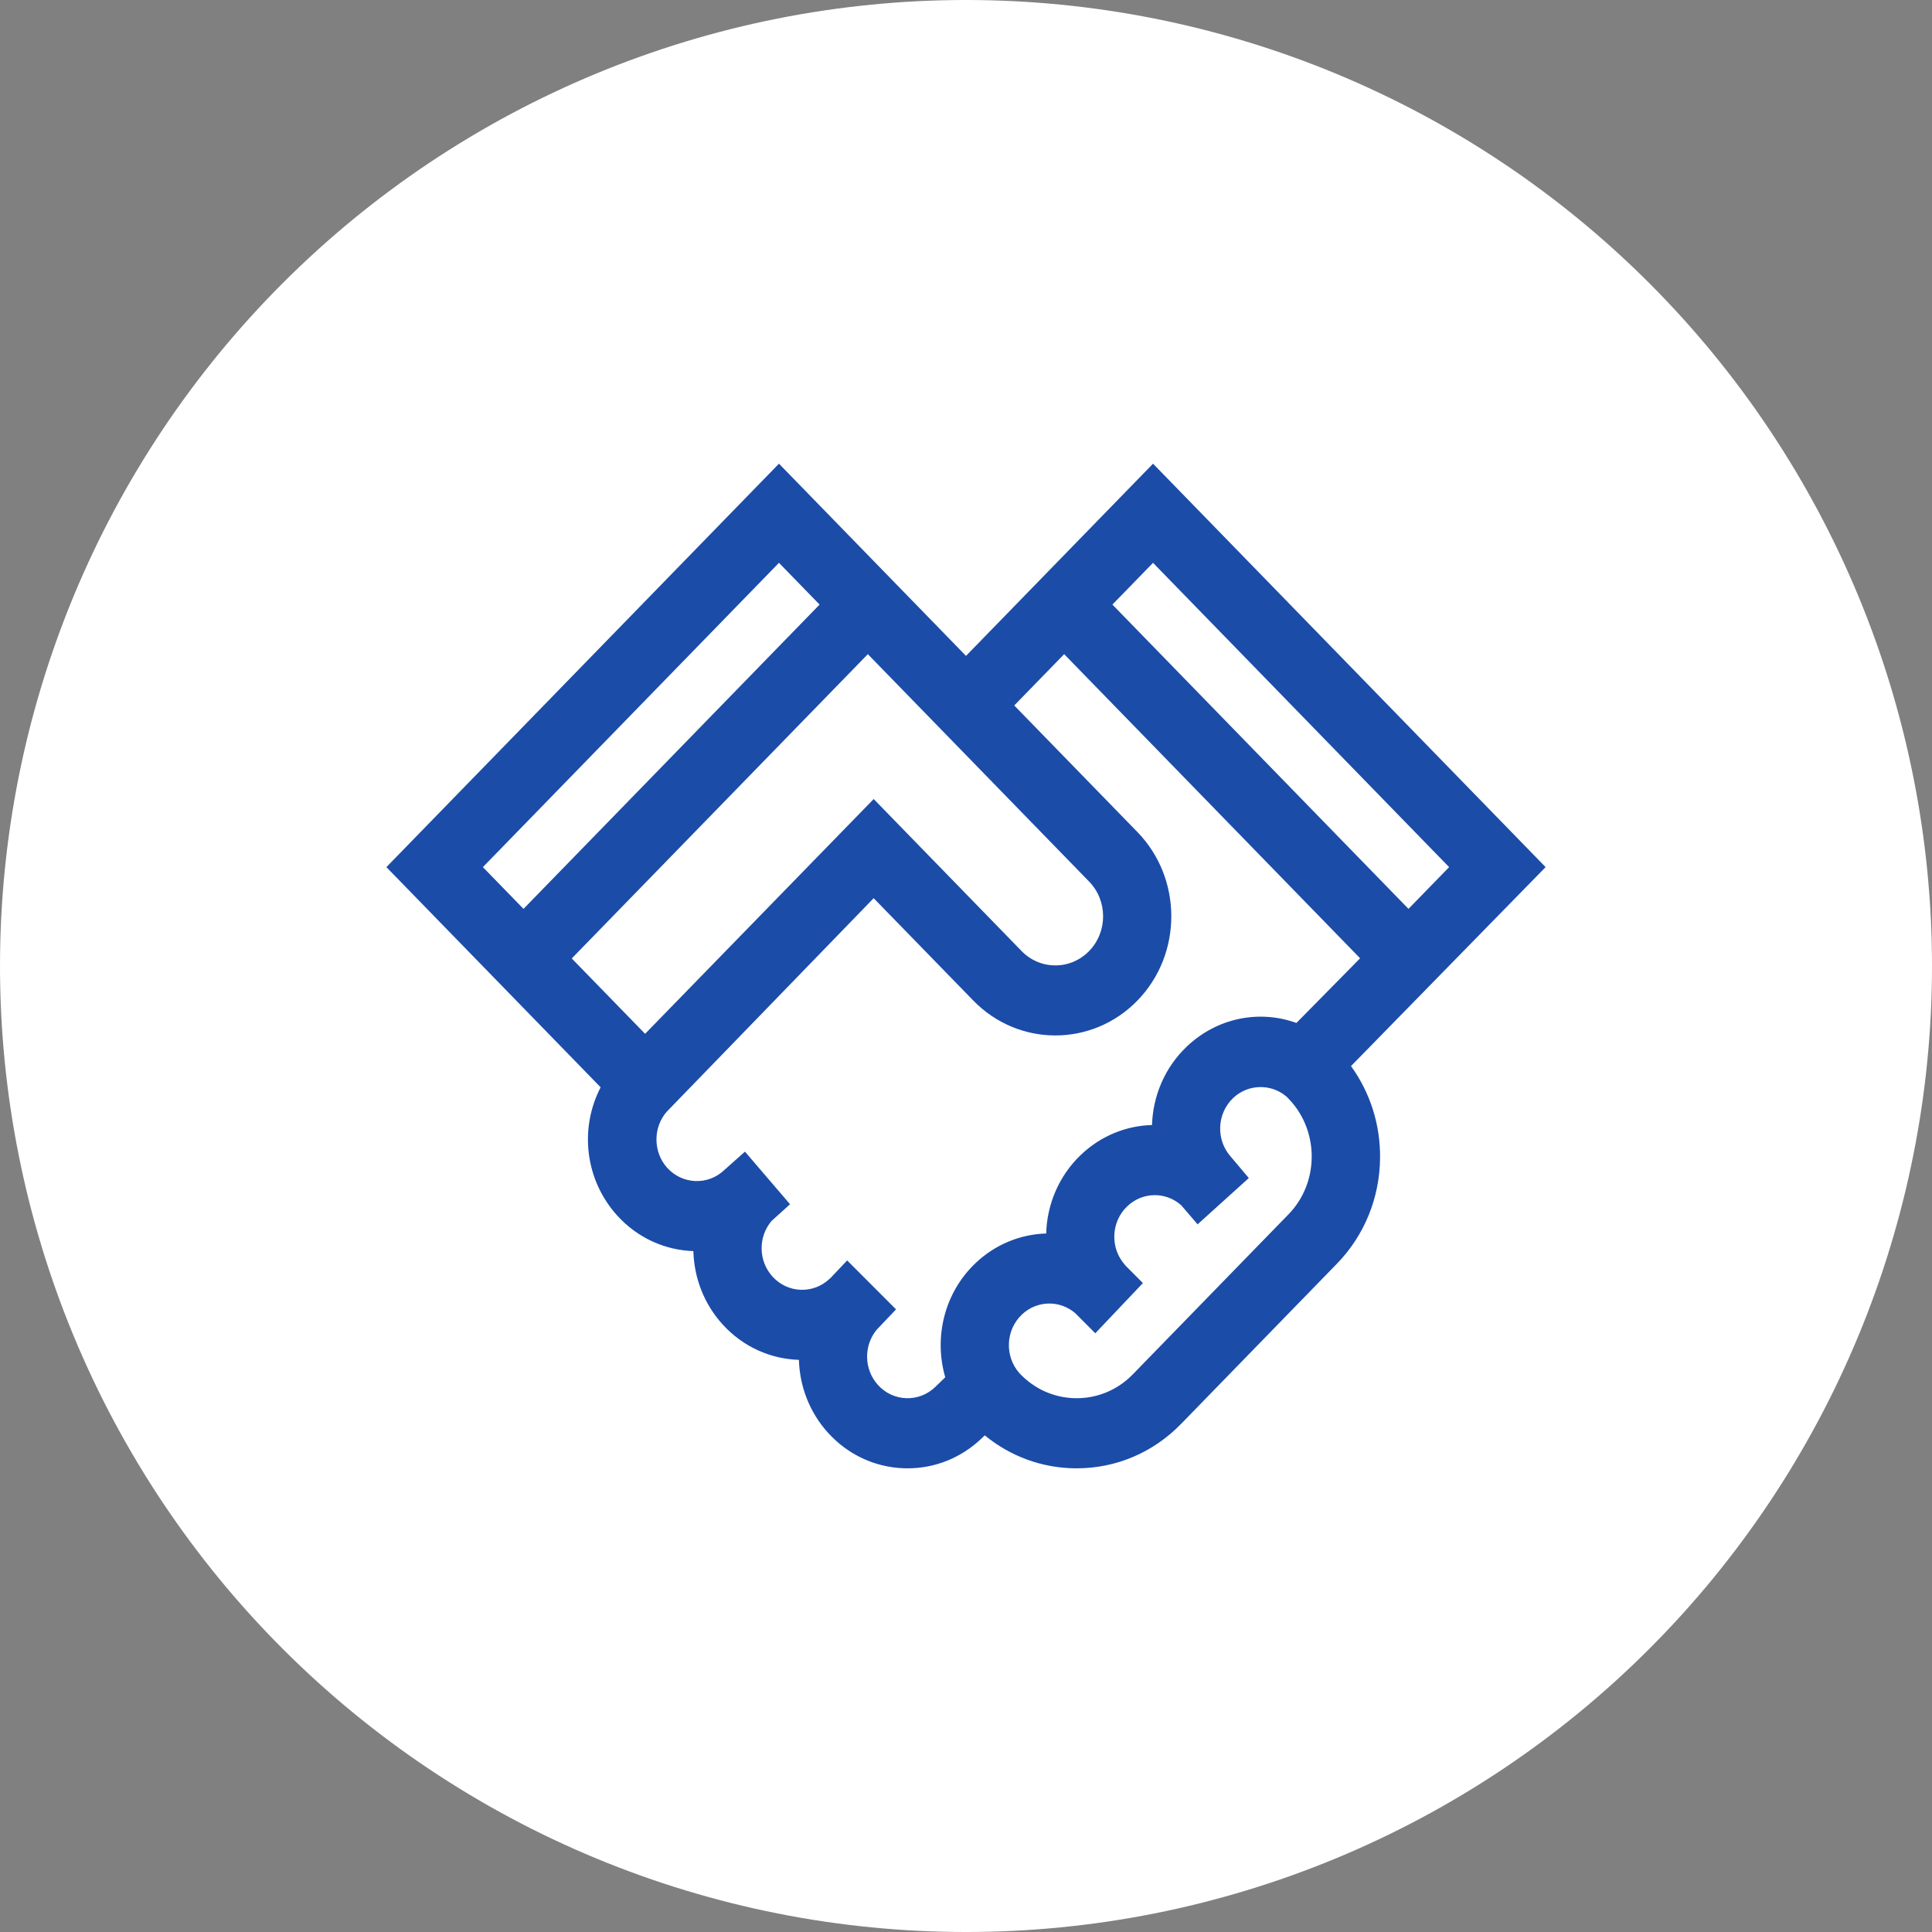
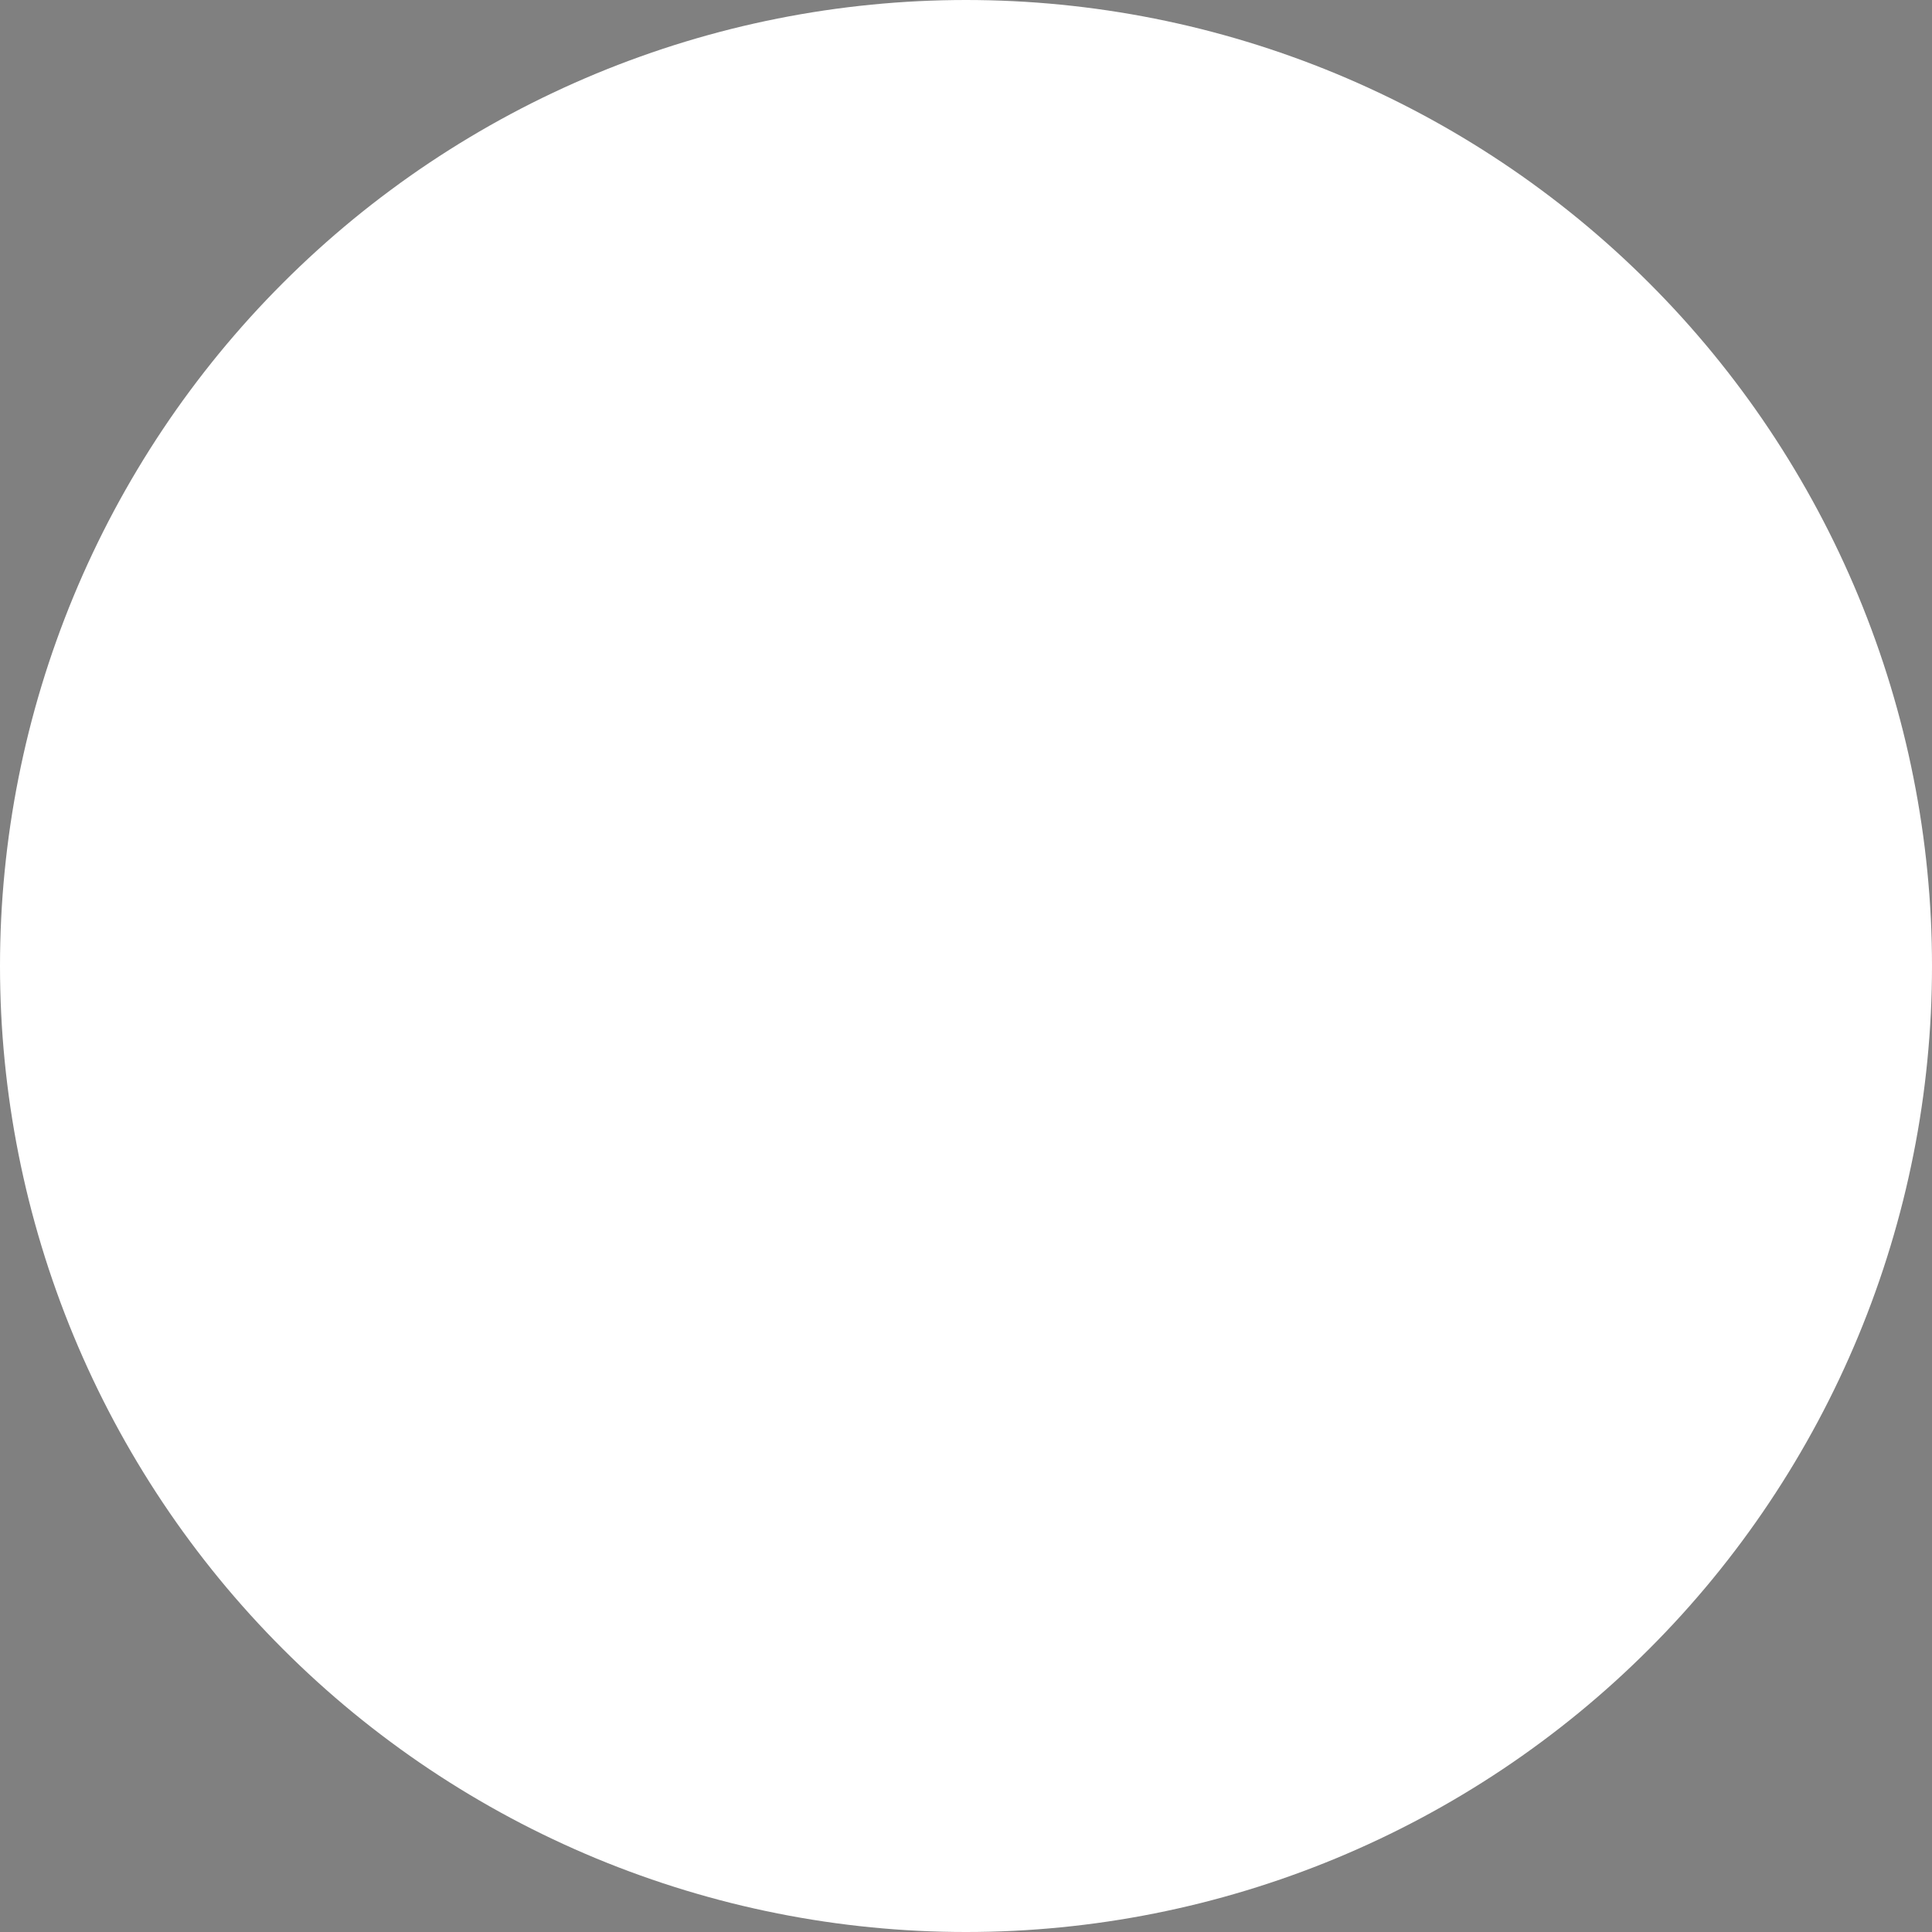
<svg xmlns="http://www.w3.org/2000/svg" width="100" height="100">
  <rect width="100%" height="100%" fill="#808080" stroke="none" />
  <path fill="white" d="M100 50Q100 51.227 99.94 52.453Q99.88 53.679 99.759 54.901Q99.639 56.122 99.459 57.337Q99.279 58.551 99.039 59.755Q98.8 60.958 98.502 62.149Q98.203 63.34 97.847 64.514Q97.491 65.689 97.077 66.844Q96.664 68 96.194 69.134Q95.724 70.268 95.199 71.378Q94.675 72.487 94.096 73.57Q93.517 74.652 92.886 75.705Q92.255 76.758 91.573 77.778Q90.892 78.799 90.16 79.785Q89.429 80.771 88.651 81.72Q87.872 82.668 87.048 83.578Q86.223 84.487 85.355 85.355Q84.487 86.223 83.578 87.048Q82.668 87.872 81.72 88.651Q80.771 89.429 79.785 90.16Q78.799 90.892 77.779 91.573Q76.758 92.255 75.705 92.886Q74.652 93.517 73.57 94.096Q72.487 94.675 71.378 95.199Q70.268 95.724 69.134 96.194Q68 96.664 66.844 97.077Q65.689 97.491 64.514 97.847Q63.34 98.203 62.149 98.502Q60.958 98.8 59.755 99.039Q58.551 99.279 57.337 99.459Q56.122 99.639 54.901 99.759Q53.679 99.88 52.453 99.94Q51.227 100 50 100Q48.773 100 47.547 99.94Q46.321 99.88 45.099 99.759Q43.878 99.639 42.663 99.459Q41.449 99.279 40.245 99.039Q39.042 98.8 37.851 98.502Q36.66 98.203 35.486 97.847Q34.311 97.491 33.156 97.077Q32 96.664 30.866 96.194Q29.732 95.724 28.622 95.199Q27.513 94.675 26.43 94.096Q25.348 93.517 24.295 92.886Q23.242 92.255 22.221 91.573Q21.201 90.892 20.215 90.16Q19.229 89.429 18.28 88.651Q17.332 87.872 16.422 87.048Q15.513 86.223 14.645 85.355Q13.777 84.487 12.952 83.578Q12.128 82.668 11.349 81.72Q10.571 80.771 9.84 79.785Q9.108 78.799 8.427 77.779Q7.745 76.758 7.114 75.705Q6.483 74.652 5.904 73.57Q5.325 72.487 4.801 71.378Q4.276 70.268 3.806 69.134Q3.336 68 2.923 66.844Q2.509 65.689 2.153 64.514Q1.797 63.34 1.498 62.149Q1.2 60.958 0.961 59.755Q0.721 58.551 0.541 57.337Q0.361 56.122 0.241 54.901Q0.12 53.679 0.06 52.453Q0 51.227 0 50Q0 48.773 0.06 47.547Q0.12 46.321 0.241 45.099Q0.361 43.878 0.541 42.663Q0.721 41.449 0.961 40.245Q1.2 39.042 1.498 37.851Q1.797 36.66 2.153 35.486Q2.509 34.311 2.923 33.156Q3.336 32 3.806 30.866Q4.276 29.732 4.801 28.622Q5.325 27.513 5.904 26.43Q6.483 25.348 7.114 24.295Q7.745 23.242 8.427 22.221Q9.108 21.201 9.84 20.215Q10.571 19.229 11.349 18.28Q12.128 17.332 12.952 16.422Q13.777 15.513 14.645 14.645Q15.513 13.777 16.422 12.952Q17.332 12.128 18.28 11.349Q19.229 10.571 20.215 9.84Q21.201 9.108 22.221 8.427Q23.242 7.745 24.295 7.114Q25.348 6.483 26.43 5.904Q27.513 5.325 28.622 4.801Q29.732 4.276 30.866 3.806Q32 3.336 33.156 2.923Q34.311 2.509 35.486 2.153Q36.66 1.797 37.851 1.498Q39.042 1.2 40.245 0.961Q41.449 0.721 42.663 0.541Q43.878 0.361 45.099 0.241Q46.321 0.12 47.547 0.06Q48.773 0 50 0Q51.227 0 52.453 0.06Q53.679 0.12 54.901 0.241Q56.122 0.361 57.337 0.541Q58.551 0.721 59.755 0.961Q60.958 1.2 62.149 1.498Q63.34 1.797 64.514 2.153Q65.689 2.509 66.844 2.923Q68 3.336 69.134 3.806Q70.268 4.276 71.378 4.801Q72.487 5.325 73.57 5.904Q74.652 6.483 75.705 7.114Q76.758 7.745 77.778 8.427Q78.799 9.108 79.785 9.84Q80.771 10.571 81.72 11.349Q82.668 12.128 83.578 12.952Q84.487 13.777 85.355 14.645Q86.223 15.513 87.048 16.422Q87.872 17.332 88.651 18.28Q89.429 19.229 90.16 20.215Q90.892 21.201 91.573 22.221Q92.255 23.242 92.886 24.295Q93.517 25.348 94.096 26.43Q94.675 27.513 95.199 28.622Q95.724 29.732 96.194 30.866Q96.664 32 97.077 33.156Q97.491 34.311 97.847 35.486Q98.203 36.66 98.502 37.851Q98.8 39.042 99.039 40.245Q99.279 41.449 99.459 42.663Q99.639 43.878 99.759 45.099Q99.88 46.321 99.94 47.547Q100 48.773 100 50Z" />
-   <path fill="#1B4CA8" transform="translate(20 24)" d="M60 20.882L39.681 0L30 9.949L20.319 0L0 20.882L11.089 32.279C9.983 34.411 10.274 37.071 11.951 38.921C13.014 40.093 14.443 40.709 15.889 40.757C15.924 42.12 16.426 43.476 17.401 44.55C18.467 45.726 19.901 46.342 21.352 46.386C21.39 47.745 21.892 49.093 22.859 50.16C23.883 51.29 25.274 51.942 26.777 51.997C26.845 52 26.912 52 26.981 52C28.408 52 29.761 51.454 30.817 50.443L30.972 50.294C32.297 51.381 33.924 51.982 35.65 52C35.678 52 35.704 52 35.731 52C37.772 52 39.688 51.185 41.133 49.7L49.194 41.415C50.619 39.951 51.415 38.003 51.432 35.931C51.448 34.201 50.917 32.548 49.927 31.181L60 20.882ZM46.697 38.849L38.636 47.134C37.848 47.944 36.803 48.381 35.686 48.371C34.577 48.359 33.542 47.902 32.772 47.083C31.993 46.213 32.043 44.855 32.885 44.049C33.661 43.305 34.849 43.28 35.651 43.967L36.692 45.01L39.157 42.411L38.245 41.497L38.248 41.493L38.228 41.471C37.853 41.052 37.658 40.508 37.677 39.939C37.697 39.364 37.934 38.832 38.343 38.44C39.133 37.684 40.34 37.669 41.143 38.387L41.987 39.372L44.638 36.975L43.716 35.883C42.929 35.014 42.976 33.65 43.821 32.84C44.593 32.1 45.805 32.074 46.603 32.772L46.749 32.926C48.295 34.574 48.272 37.231 46.697 38.849L46.697 38.849ZM47.102 28.948C45.186 28.255 42.996 28.669 41.413 30.184C40.273 31.277 39.674 32.745 39.628 34.231C38.301 34.266 36.982 34.783 35.936 35.784C34.793 36.88 34.193 38.354 34.15 39.845C32.828 39.885 31.515 40.4 30.478 41.394C28.861 42.941 28.333 45.246 28.926 47.288L28.404 47.794C27.994 48.186 27.463 48.39 26.902 48.37C26.342 48.349 25.824 48.107 25.443 47.686C24.72 46.889 24.695 45.668 25.363 44.843L26.378 43.773L23.849 41.24L22.959 42.179L22.955 42.175L22.935 42.195C22.089 42.993 20.769 42.941 19.985 42.076C19.249 41.266 19.235 40.025 19.933 39.199L20.892 38.332L18.559 35.608L17.497 36.555C16.652 37.365 15.323 37.316 14.536 36.447C13.804 35.64 13.791 34.366 14.506 33.546L25.221 22.49L30.38 27.791C32.721 30.196 36.53 30.196 38.871 27.791C41.212 25.385 41.212 21.47 38.871 19.065L32.497 12.515L35.081 9.859L50.399 25.601L47.102 28.948ZM20.319 5.132L22.422 7.293L7.097 23.043L4.994 20.882L20.319 5.132ZM24.919 9.859L36.374 21.631C37.338 22.622 37.338 24.234 36.373 25.225C35.906 25.705 35.285 25.969 34.625 25.969C33.964 25.969 33.344 25.705 32.876 25.225L25.222 17.358L13.39 29.51L9.594 25.609L24.919 9.859ZM39.681 5.132L55.006 20.882L52.903 23.043L37.578 7.293L39.681 5.132Z" fill-rule="evenodd" />
</svg>